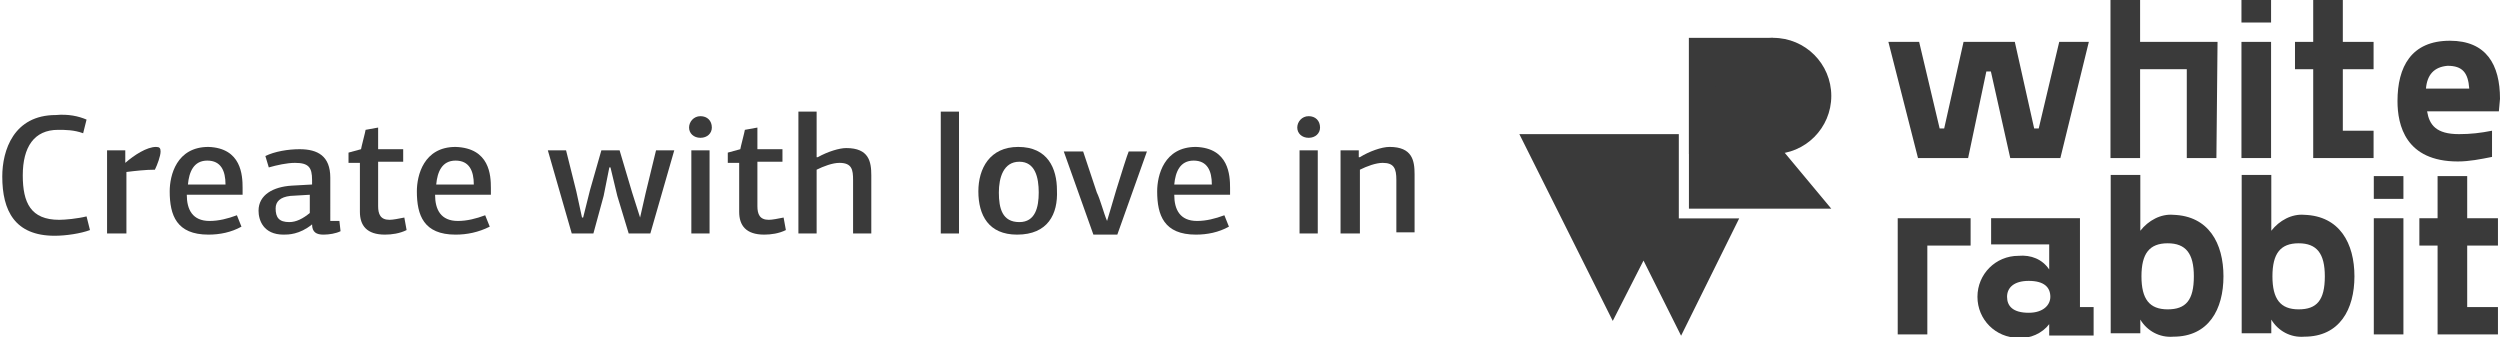
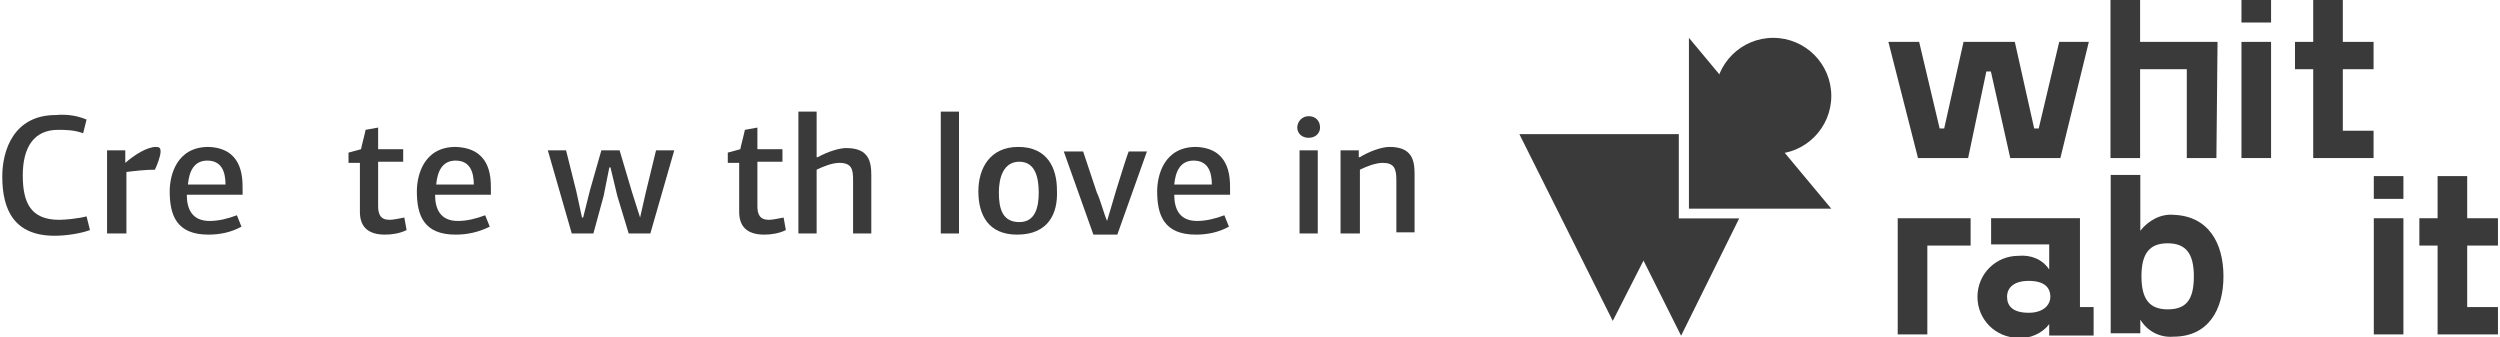
<svg xmlns="http://www.w3.org/2000/svg" id="Слой_1" x="0px" y="0px" viewBox="0 0 219.5 29.6" style="enable-background:new 0 0 219.5 29.6;" xml:space="preserve">
  <style type="text/css"> .st0{fill:#3A3A3A;} </style>
  <g id="Logo_WR_Digital_Consulting_White" transform="translate(842 6475.677)">
    <path id="Path_17" class="st0" d="M-658.6-6472l-2.5,10.2h-4.4l-1.7-7.6h-0.4l-1.6,7.6h-4.4l-2.6-10.2h2.7l1.8,7.6h0.4l1.7-7.6h4.5 l1.7,7.6h0.4l1.8-7.6H-658.6z" />
    <path id="Path_18" class="st0" d="M-647.4-6461.8h-2.6v-7.8h-4.1v7.8h-2.6v-13.9h2.6v3.7h6.8L-647.4-6461.8L-647.4-6461.8z" />
    <path id="Path_19" class="st0" d="M-642.6-6475.7v2h-2.6v-2H-642.6z M-642.6-6472v10.2h-2.6v-10.2H-642.6z" />
    <path id="Path_20" class="st0" d="M-636.3-6469.6v5.4h2.7v2.4h-5.3v-7.8h-1.6v-2.4h1.6v-3.7h2.6v3.7h2.7v2.4H-636.3z" />
-     <path id="Path_21" class="st0" d="M-622.6-6465.9h-6.3c0.2,1.2,0.8,2,2.8,2c1,0,1.9-0.1,2.9-0.3v2.3c-1,0.2-2,0.4-3,0.4 c-4.6,0-5.3-3.2-5.3-5.3c0-3,1.2-5.3,4.6-5.3c3.2,0,4.4,2.1,4.4,5.1L-622.6-6465.9L-622.6-6465.9z M-629-6467.9h3.8 c-0.1-1.4-0.6-2-1.9-2C-628.3-6469.8-628.9-6469.1-629-6467.9L-629-6467.9z" />
    <g id="Group_3" transform="translate(35.32 53.284)">
      <g id="Group_2">
        <path id="Path_22" class="st0" d="M-704.3-6507.4h-3.8v7.8h-2.6v-10.2h6.4V-6507.4z" />
        <path id="Path_23" class="st0" d="M-693.5-6502v2.5h-3.9v-1c-0.6,0.8-1.7,1.3-2.7,1.2c-2,0-3.6-1.6-3.6-3.6s1.6-3.6,3.6-3.6 c1.1-0.1,2.1,0.3,2.7,1.2v-2.2h-5.1v-2.3h7.8v7.8L-693.5-6502L-693.5-6502z M-697.3-6502.9c0-0.8-0.5-1.4-1.9-1.4 c-1.3,0-1.9,0.6-1.9,1.4c0,0.8,0.5,1.4,1.9,1.4C-697.9-6501.5-697.3-6502.2-697.3-6502.9z" />
        <path id="Path_24" class="st0" d="M-682.1-6504.7c0,2.9-1.3,5.3-4.4,5.3c-1.2,0.1-2.3-0.5-2.9-1.5v1.2h-2.6v-13.9h2.6v4.9 c0.7-0.9,1.8-1.5,2.9-1.4C-683.4-6510-682.1-6507.6-682.1-6504.7z M-684.7-6504.7c0-2-0.7-2.9-2.3-2.9s-2.3,0.9-2.3,2.9 s0.7,2.9,2.3,2.9S-684.7-6502.6-684.7-6504.7L-684.7-6504.7z" />
-         <path id="Path_25" class="st0" d="M-670.6-6504.7c0,2.9-1.3,5.3-4.4,5.3c-1.2,0.1-2.3-0.5-2.9-1.5v1.2h-2.6v-13.9h2.6v4.9 c0.7-0.9,1.8-1.5,2.9-1.4C-671.9-6510-670.6-6507.6-670.6-6504.7z M-673.2-6504.7c0-2-0.7-2.9-2.3-2.9s-2.3,0.9-2.3,2.9 s0.7,2.9,2.3,2.9S-673.2-6502.6-673.2-6504.7L-673.2-6504.7z" />
        <path id="Path_26" class="st0" d="M-666.3-6513.5v2h-2.6v-2H-666.3z M-666.3-6509.8v10.2h-2.6v-10.2H-666.3z" />
        <path id="Path_27" class="st0" d="M-660.7-6507.4v5.4h2.7v2.4h-5.3v-7.8h-1.6v-2.4h1.6v-3.7h2.6v3.7h2.7v2.4H-660.7z" />
      </g>
    </g>
    <path id="Subtraction_1" class="st0" d="M-694.4-6446.2L-694.4-6446.2l-3.3-6.6l-2.7,5.3l-8.2-16.4h14v7.4h5.3L-694.4-6446.2 L-694.4-6446.2z" />
    <g id="Group_6" transform="translate(16.888 41.146)">
      <g id="Group_5">
-         <rect id="Rectangle_2" x="-710.6" y="-6513.5" class="st0" width="7.4" height="10.2" />
        <path id="Path_30" class="st0" d="M-698.1-6498.5h-12.5v-15L-698.1-6498.5z" />
        <ellipse id="Ellipse_1" class="st0" cx="-703.2" cy="-6508.4" rx="5.1" ry="5.1" />
      </g>
    </g>
  </g>
  <g>
    <path class="st0" d="M7.6,10.5l-0.3,1.2c-0.8-0.3-1.6-0.3-2.2-0.3c-2.1,0-3.1,1.5-3.1,4c0,2.4,0.7,3.9,3.2,3.9 c0.5,0,1.6-0.1,2.4-0.3l0.3,1.2c-0.8,0.3-2.1,0.5-3.1,0.5c-3.5,0-4.6-2.2-4.6-5.2c0-2.3,1-5.4,4.7-5.4C6,10,6.9,10.2,7.6,10.5z" />
    <path class="st0" d="M11,14.3c0.8-0.7,1.9-1.4,2.7-1.4c0.3,0,0.4,0.1,0.4,0.4c0,0.4-0.3,1.2-0.5,1.6c-0.8,0-1.7,0.1-2.5,0.2v5.4 H9.4v-7.3H11C11,13.5,11,13.9,11,14.3L11,14.3z" />
    <path class="st0" d="M21.3,16.5v0.6h-4.9c0,1.3,0.5,2.3,2,2.3c0.8,0,1.6-0.2,2.4-0.5l0.4,1c-0.9,0.5-1.9,0.7-2.9,0.7 c-2.8,0-3.4-1.7-3.4-3.8c0-1.4,0.6-3.9,3.4-3.9C21.2,13,21.3,15.4,21.3,16.5z M16.5,16.2h3.3c0-1.2-0.4-2.1-1.6-2.1 C17,14.1,16.6,15.1,16.5,16.2z" />
-     <path class="st0" d="M28.8,19.4h1l0.1,0.9c-0.4,0.2-1,0.3-1.5,0.3c-0.6,0-1-0.2-1-0.9c0,0,0,0,0,0c-1.1,0.9-2.1,0.9-2.5,0.9 c-1.8,0-2.2-1.3-2.2-2.1c0-1.4,1.3-2.1,2.9-2.2l1.8-0.1v-0.4c0-1.1-0.3-1.5-1.5-1.5c-0.7,0-1.6,0.2-2.3,0.4c-0.1-0.3-0.2-0.7-0.3-1 c0.8-0.4,2-0.6,3-0.6c1.6,0,2.7,0.6,2.7,2.5V19.4z M25.5,17.2c-0.9,0.1-1.3,0.5-1.3,1.1c0,0.8,0.3,1.2,1.2,1.2 c0.6,0,1.2-0.3,1.8-0.8v-1.6L25.5,17.2z" />
    <path class="st0" d="M33.2,11.2v1.9h2.2v1.1h-2.2v3.9c0,0.7,0.2,1.2,1,1.2c0.3,0,0.8-0.1,1.3-0.2l0.2,1.1c-0.6,0.3-1.3,0.4-1.9,0.4 c-1.6,0-2.2-0.8-2.2-2v-4.3h-1v-0.9l1.1-0.3c0-0.1,0.4-1.6,0.4-1.7L33.2,11.2z" />
    <path class="st0" d="M43.1,16.5v0.6h-4.9c0,1.3,0.5,2.3,2,2.3c0.8,0,1.6-0.2,2.4-0.5l0.4,1C42,20.4,41,20.6,40,20.6 c-2.8,0-3.4-1.7-3.4-3.8c0-1.4,0.6-3.9,3.4-3.9C43,13,43.1,15.4,43.1,16.5z M38.3,16.2h3.3c0-1.2-0.4-2.1-1.6-2.1 C38.8,14.1,38.4,15.1,38.3,16.2z" />
    <path class="st0" d="M56.2,19.1l0.5-2.2l0.9-3.7h1.6l-2.1,7.3h-1.9l-1-3.3l-0.6-2.5h-0.1L53,17.2l-0.9,3.3h-1.9l-2.1-7.3h1.6 l0.9,3.6l0.5,2.3h0.1l0.6-2.4l1-3.5h1.6l1.1,3.7L56.2,19.1L56.2,19.1z" />
-     <path class="st0" d="M61.5,12.1c-0.6,0-1-0.4-1-0.9c0-0.5,0.4-1,1-1c0.6,0,1,0.4,1,1C62.5,11.7,62.1,12.1,61.5,12.1z M60.7,20.5 v-7.3h1.6v7.3H60.7z" />
    <path class="st0" d="M66.5,11.2v1.9h2.2v1.1h-2.2v3.9c0,0.7,0.2,1.2,1,1.2c0.3,0,0.8-0.1,1.3-0.2l0.2,1.1c-0.6,0.3-1.3,0.4-1.9,0.4 c-1.6,0-2.2-0.8-2.2-2v-4.3h-1v-0.9l1.1-0.3c0-0.1,0.4-1.6,0.4-1.7L66.5,11.2z" />
    <path class="st0" d="M71.8,13.8c0.9-0.5,1.9-0.8,2.5-0.8c2,0,2.2,1.2,2.2,2.4v5.1h-1.6v-4.7c0-0.9-0.1-1.5-1.2-1.5 c-0.6,0-1.4,0.3-2,0.6v5.6h-1.6V9.8h1.6v2.4l0,1.6L71.8,13.8z" />
    <path class="st0" d="M84.2,20.5h-1.6V9.8h1.6L84.2,20.5z" />
    <path class="st0" d="M89.3,20.6c-2.5,0-3.4-1.7-3.4-3.8c0-2,1-3.9,3.5-3.9c2.6,0,3.4,1.9,3.4,3.8C92.9,18.8,92,20.6,89.3,20.6z M89.5,14.2c-1.4,0-1.8,1.4-1.8,2.7c0,1.4,0.3,2.6,1.8,2.6c1.4,0,1.7-1.3,1.7-2.6C91.2,15.6,90.9,14.2,89.5,14.2z" />
    <path class="st0" d="M97.2,19.4c0.1-0.3,0.5-1.7,0.8-2.7c0.4-1.3,1-3.2,1.1-3.4h1.6c-0.7,2-1.9,5.3-2.6,7.3h-2.1l-2.6-7.3h1.7 l1.2,3.6C96.6,17.5,96.9,18.7,97.2,19.4L97.2,19.4z" />
    <path class="st0" d="M108,16.5v0.6h-4.9c0,1.3,0.5,2.3,2,2.3c0.8,0,1.6-0.2,2.4-0.5l0.4,1c-0.9,0.5-1.9,0.7-2.9,0.7 c-2.8,0-3.4-1.7-3.4-3.8c0-1.4,0.6-3.9,3.4-3.9C107.9,13,108,15.4,108,16.5z M103.1,16.2h3.3c0-1.2-0.4-2.1-1.6-2.1 C103.6,14.1,103.2,15.1,103.1,16.2z" />
    <path class="st0" d="M114.9,12.1c-0.6,0-1-0.4-1-0.9c0-0.5,0.4-1,1-1c0.6,0,1,0.4,1,1C115.9,11.7,115.5,12.1,114.9,12.1z M114.1,20.5v-7.3h1.6v7.3H114.1z" />
    <path class="st0" d="M122.6,20.5v-4.7c0-1-0.2-1.5-1.2-1.5c-0.6,0-1.4,0.3-2,0.6v5.6h-1.7v-7.3h1.6l0,0.6l0.1,0 c0.8-0.5,1.9-0.9,2.6-0.9c2,0,2.2,1.2,2.2,2.4v5.1H122.6z" />
  </g>
</svg>